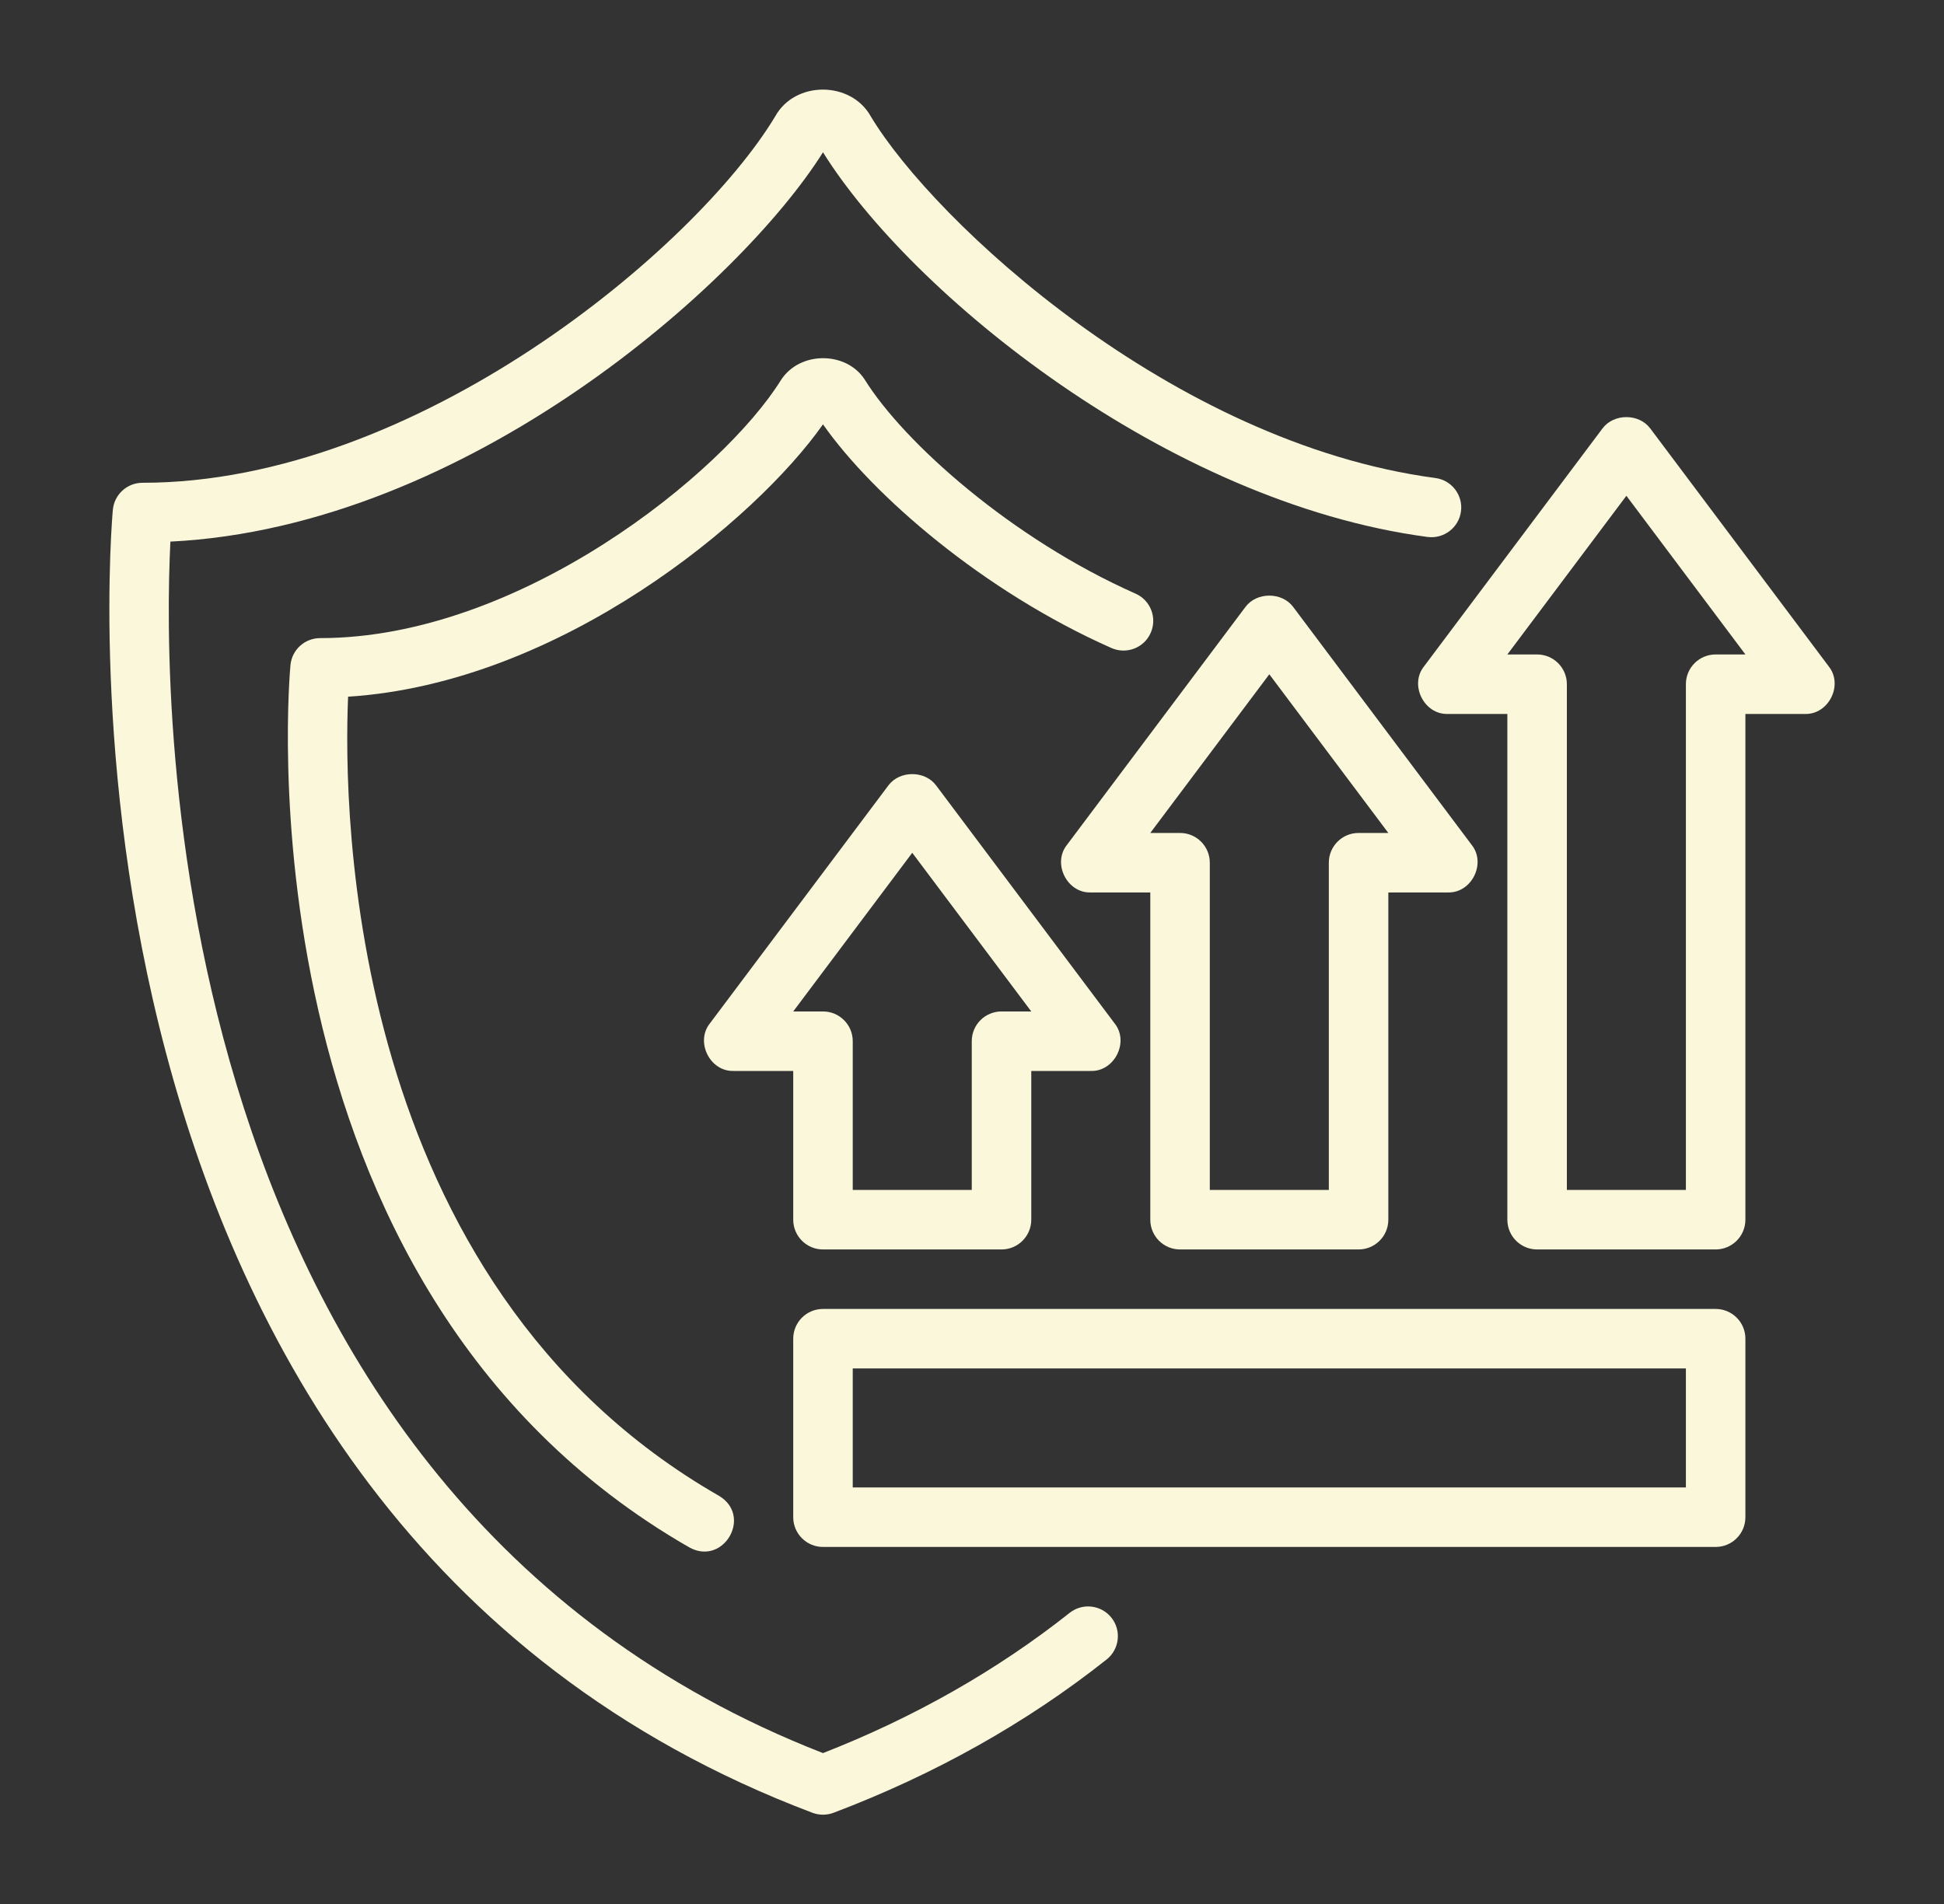
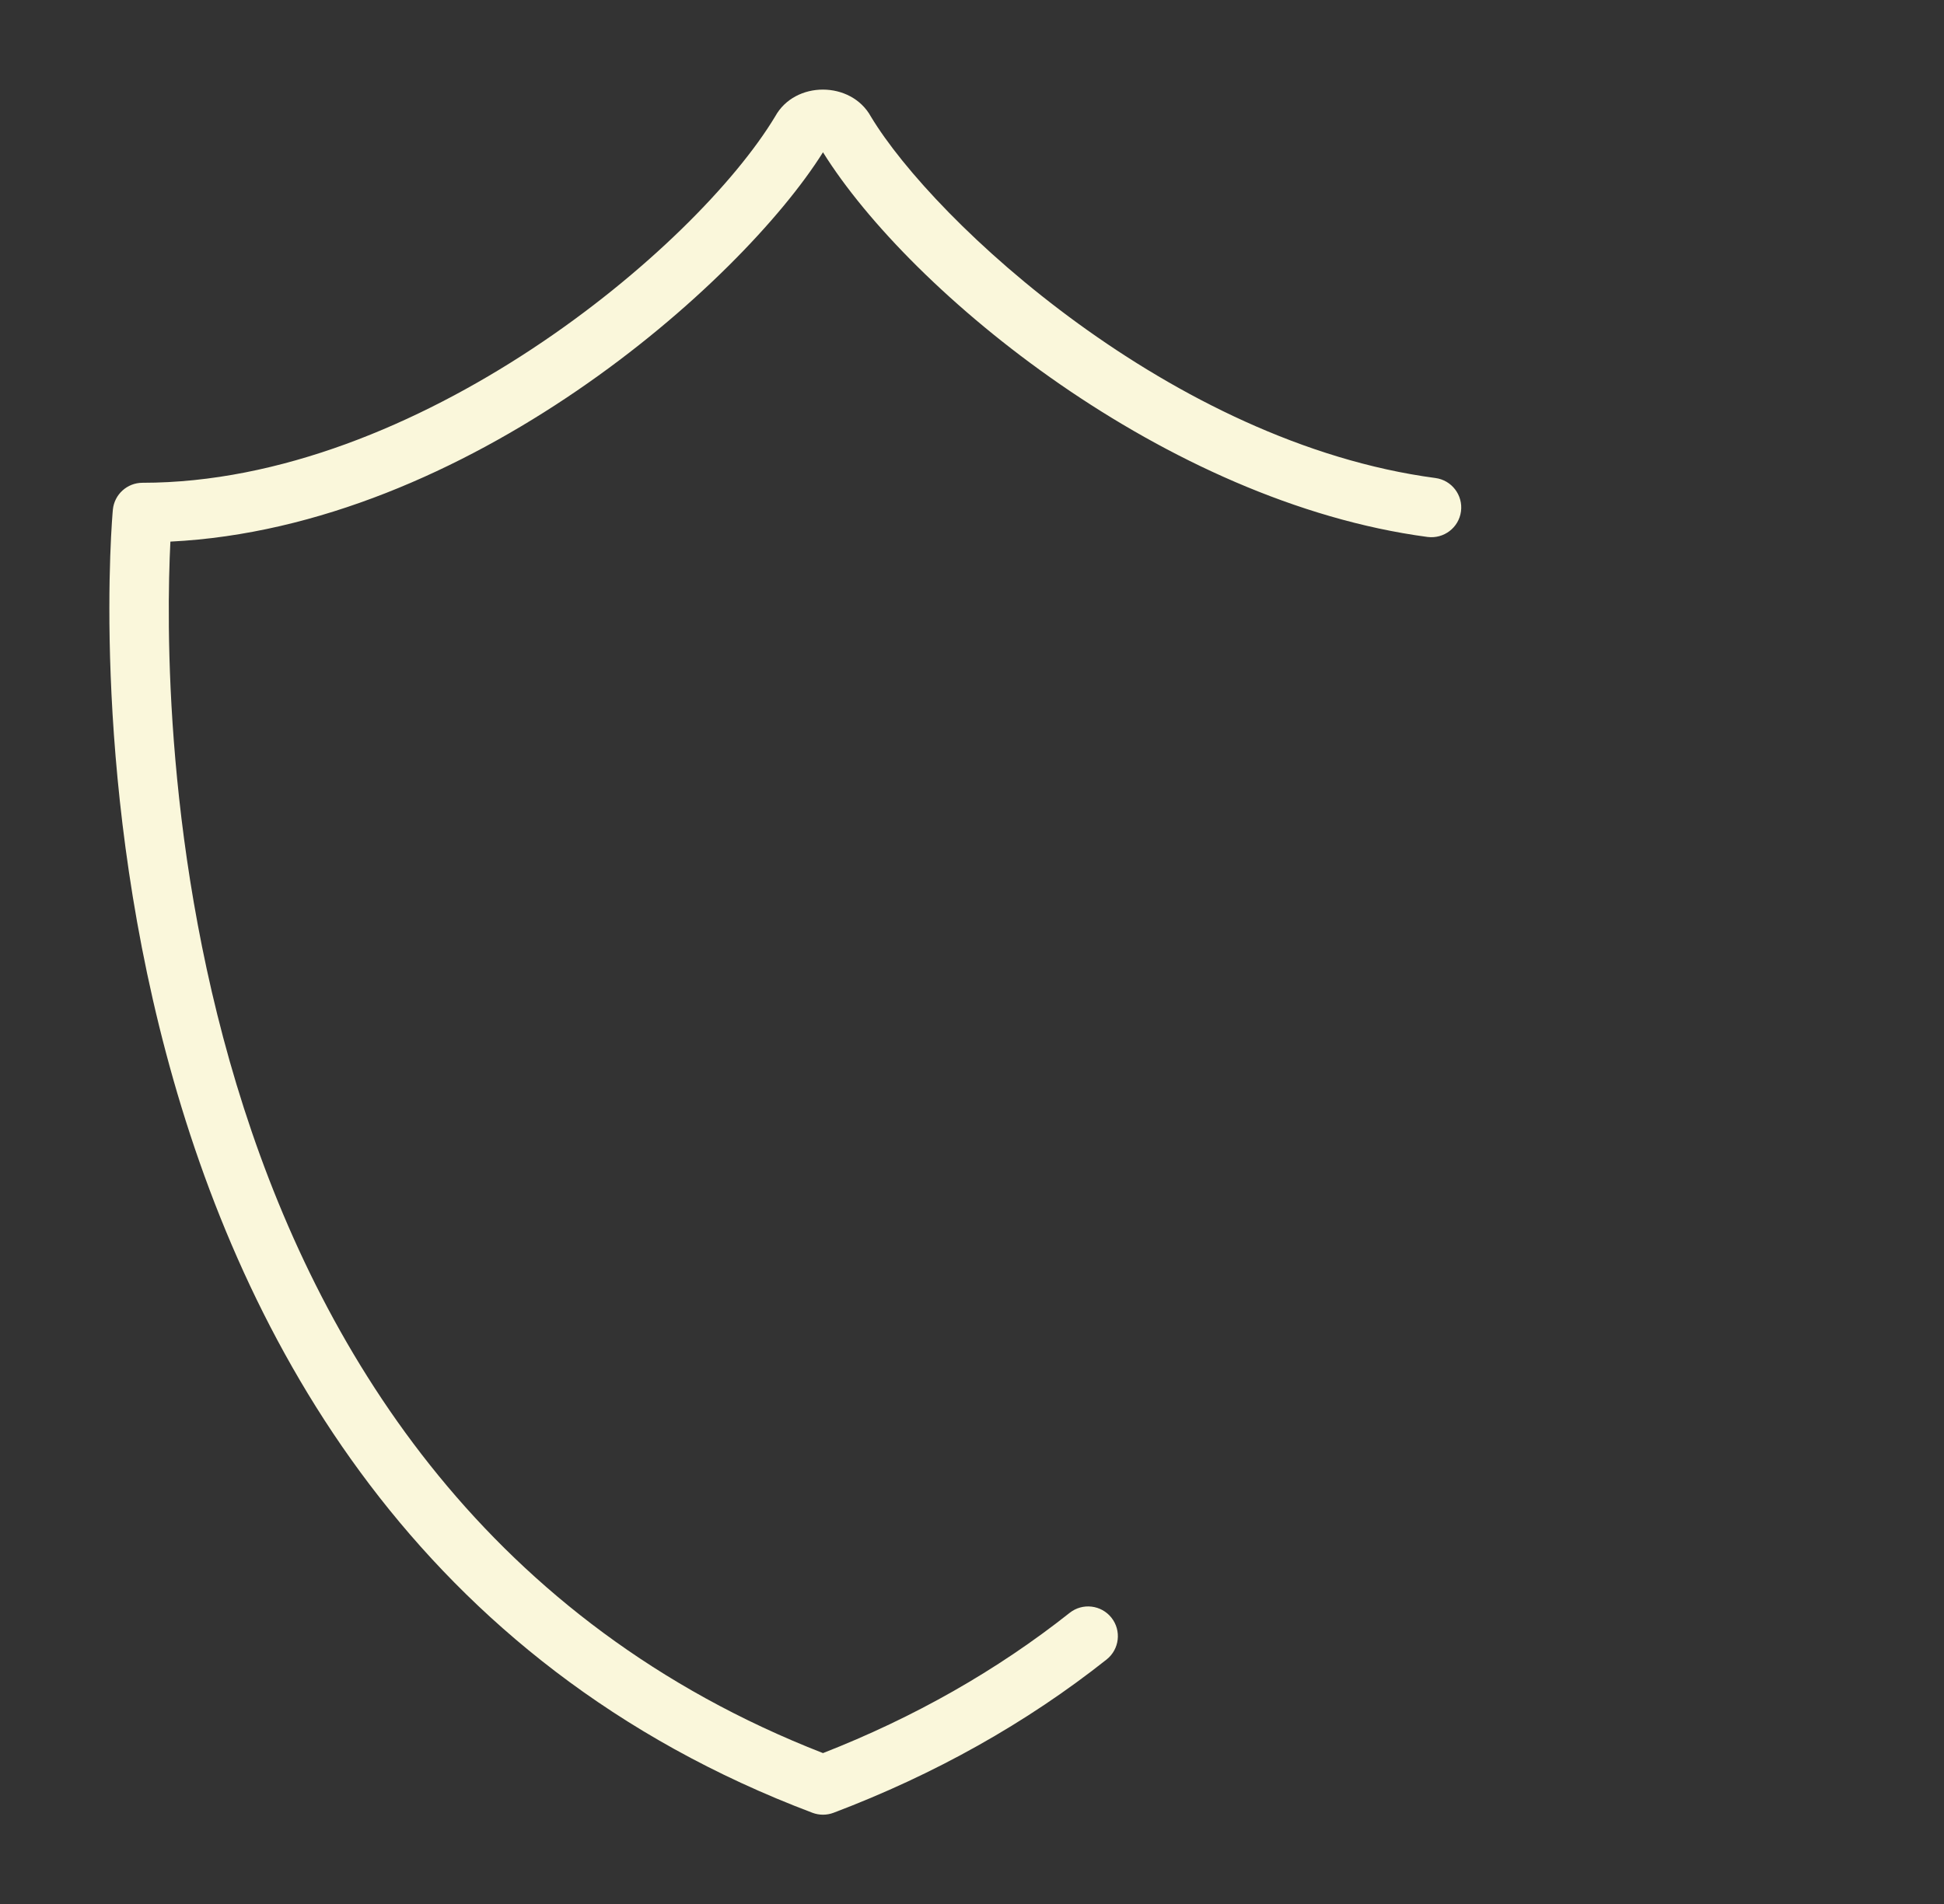
<svg xmlns="http://www.w3.org/2000/svg" width="49" height="48" viewBox="0 0 49 48" fill="none">
  <rect x="0" y="0" width="49" height="48" fill="#333333" stroke="none" />
-   <path d="M43.244 32.999H20.744C20.33 32.999 19.994 33.334 19.994 33.749V38.249C19.994 38.664 20.33 38.999 20.744 38.999H43.244C43.659 38.999 43.994 38.664 43.994 38.249V33.749C43.994 33.334 43.659 32.999 43.244 32.999ZM42.494 37.499H21.494V34.499H42.494V37.499Z" fill="#FAF7DB" />
-   <path d="M20.744 10.698C22.002 12.492 24.791 14.909 28.015 16.337C28.395 16.504 28.837 16.334 29.004 15.955C29.172 15.576 29.001 15.134 28.623 14.966C25.508 13.586 22.783 11.16 21.793 9.565C21.331 8.856 20.165 8.843 19.687 9.578C18.238 11.914 13.116 16.087 8.069 16.087C7.684 16.087 7.362 16.377 7.322 16.76C7.307 16.915 5.854 32.403 17.378 39.012C18.234 39.485 18.976 38.222 18.124 37.711C8.752 32.336 8.65 20.47 8.774 17.564C14.134 17.222 19.062 13.094 20.744 10.698Z" fill="#FAF7DB" />
  <path d="M26.961 40.661C25.133 42.109 23.043 43.297 20.744 44.196C3.944 37.643 4.099 17.556 4.295 13.654C11.77 13.285 18.672 7.142 20.744 3.839C22.957 7.388 29.392 12.659 35.983 13.537C36.394 13.589 36.77 13.303 36.825 12.893C36.88 12.483 36.591 12.105 36.181 12.051C29.542 11.165 23.544 5.586 21.951 2.938C21.453 2.036 20.037 2.03 19.539 2.935C17.544 6.25 10.509 12.171 3.591 12.171C3.206 12.171 2.883 12.464 2.845 12.847C2.82 13.1 0.567 38.182 20.479 45.701C20.649 45.765 20.839 45.765 21.009 45.701C23.558 44.736 25.874 43.436 27.892 41.837C28.217 41.579 28.272 41.108 28.015 40.783C27.758 40.459 27.286 40.403 26.961 40.661Z" fill="#FAF7DB" />
-   <path d="M46.094 16.799L41.594 10.799C41.311 10.421 40.677 10.421 40.394 10.799L35.894 16.799C35.519 17.266 35.895 18.019 36.494 17.999C36.494 17.999 37.994 17.999 37.994 17.999V30.749C37.994 31.163 38.329 31.499 38.744 31.499H43.244C43.658 31.499 43.994 31.163 43.994 30.749V17.999H45.494C46.093 18.018 46.469 17.267 46.094 16.799ZM43.244 16.499C42.829 16.499 42.494 16.835 42.494 17.249V29.999H39.494V17.249C39.494 16.835 39.158 16.499 38.744 16.499H37.994L40.994 12.499L43.994 16.499H43.244Z" fill="#FAF7DB" />
-   <path d="M29.744 31.499H34.244C34.658 31.499 34.994 31.163 34.994 30.749V22.499H36.494C37.092 22.518 37.469 21.767 37.094 21.299C37.094 21.299 32.594 15.299 32.594 15.299C32.311 14.921 31.677 14.921 31.394 15.299L26.894 21.299C26.52 21.766 26.894 22.519 27.494 22.499C27.494 22.499 28.994 22.499 28.994 22.499V30.749C28.994 31.163 29.329 31.499 29.744 31.499ZM31.994 16.999L34.994 20.999H34.244C33.829 20.999 33.494 21.335 33.494 21.749V29.999H30.494V21.749C30.494 21.335 30.158 20.999 29.744 20.999H28.994L31.994 16.999Z" fill="#FAF7DB" />
-   <path d="M20.744 31.499H25.244C25.658 31.499 25.994 31.163 25.994 30.749V26.999H27.494C28.091 27.018 28.47 26.267 28.094 25.799C28.094 25.799 23.594 19.799 23.594 19.799C23.311 19.421 22.677 19.421 22.394 19.799L17.894 25.799C17.52 26.266 17.894 27.019 18.494 26.999C18.494 26.999 19.994 26.999 19.994 26.999V30.749C19.994 31.163 20.329 31.499 20.744 31.499ZM22.994 21.499L25.994 25.499H25.244C24.829 25.499 24.494 25.834 24.494 26.249V29.999H21.494V26.249C21.494 25.834 21.158 25.499 20.744 25.499H19.994L22.994 21.499Z" fill="#FAF7DB" />
</svg>